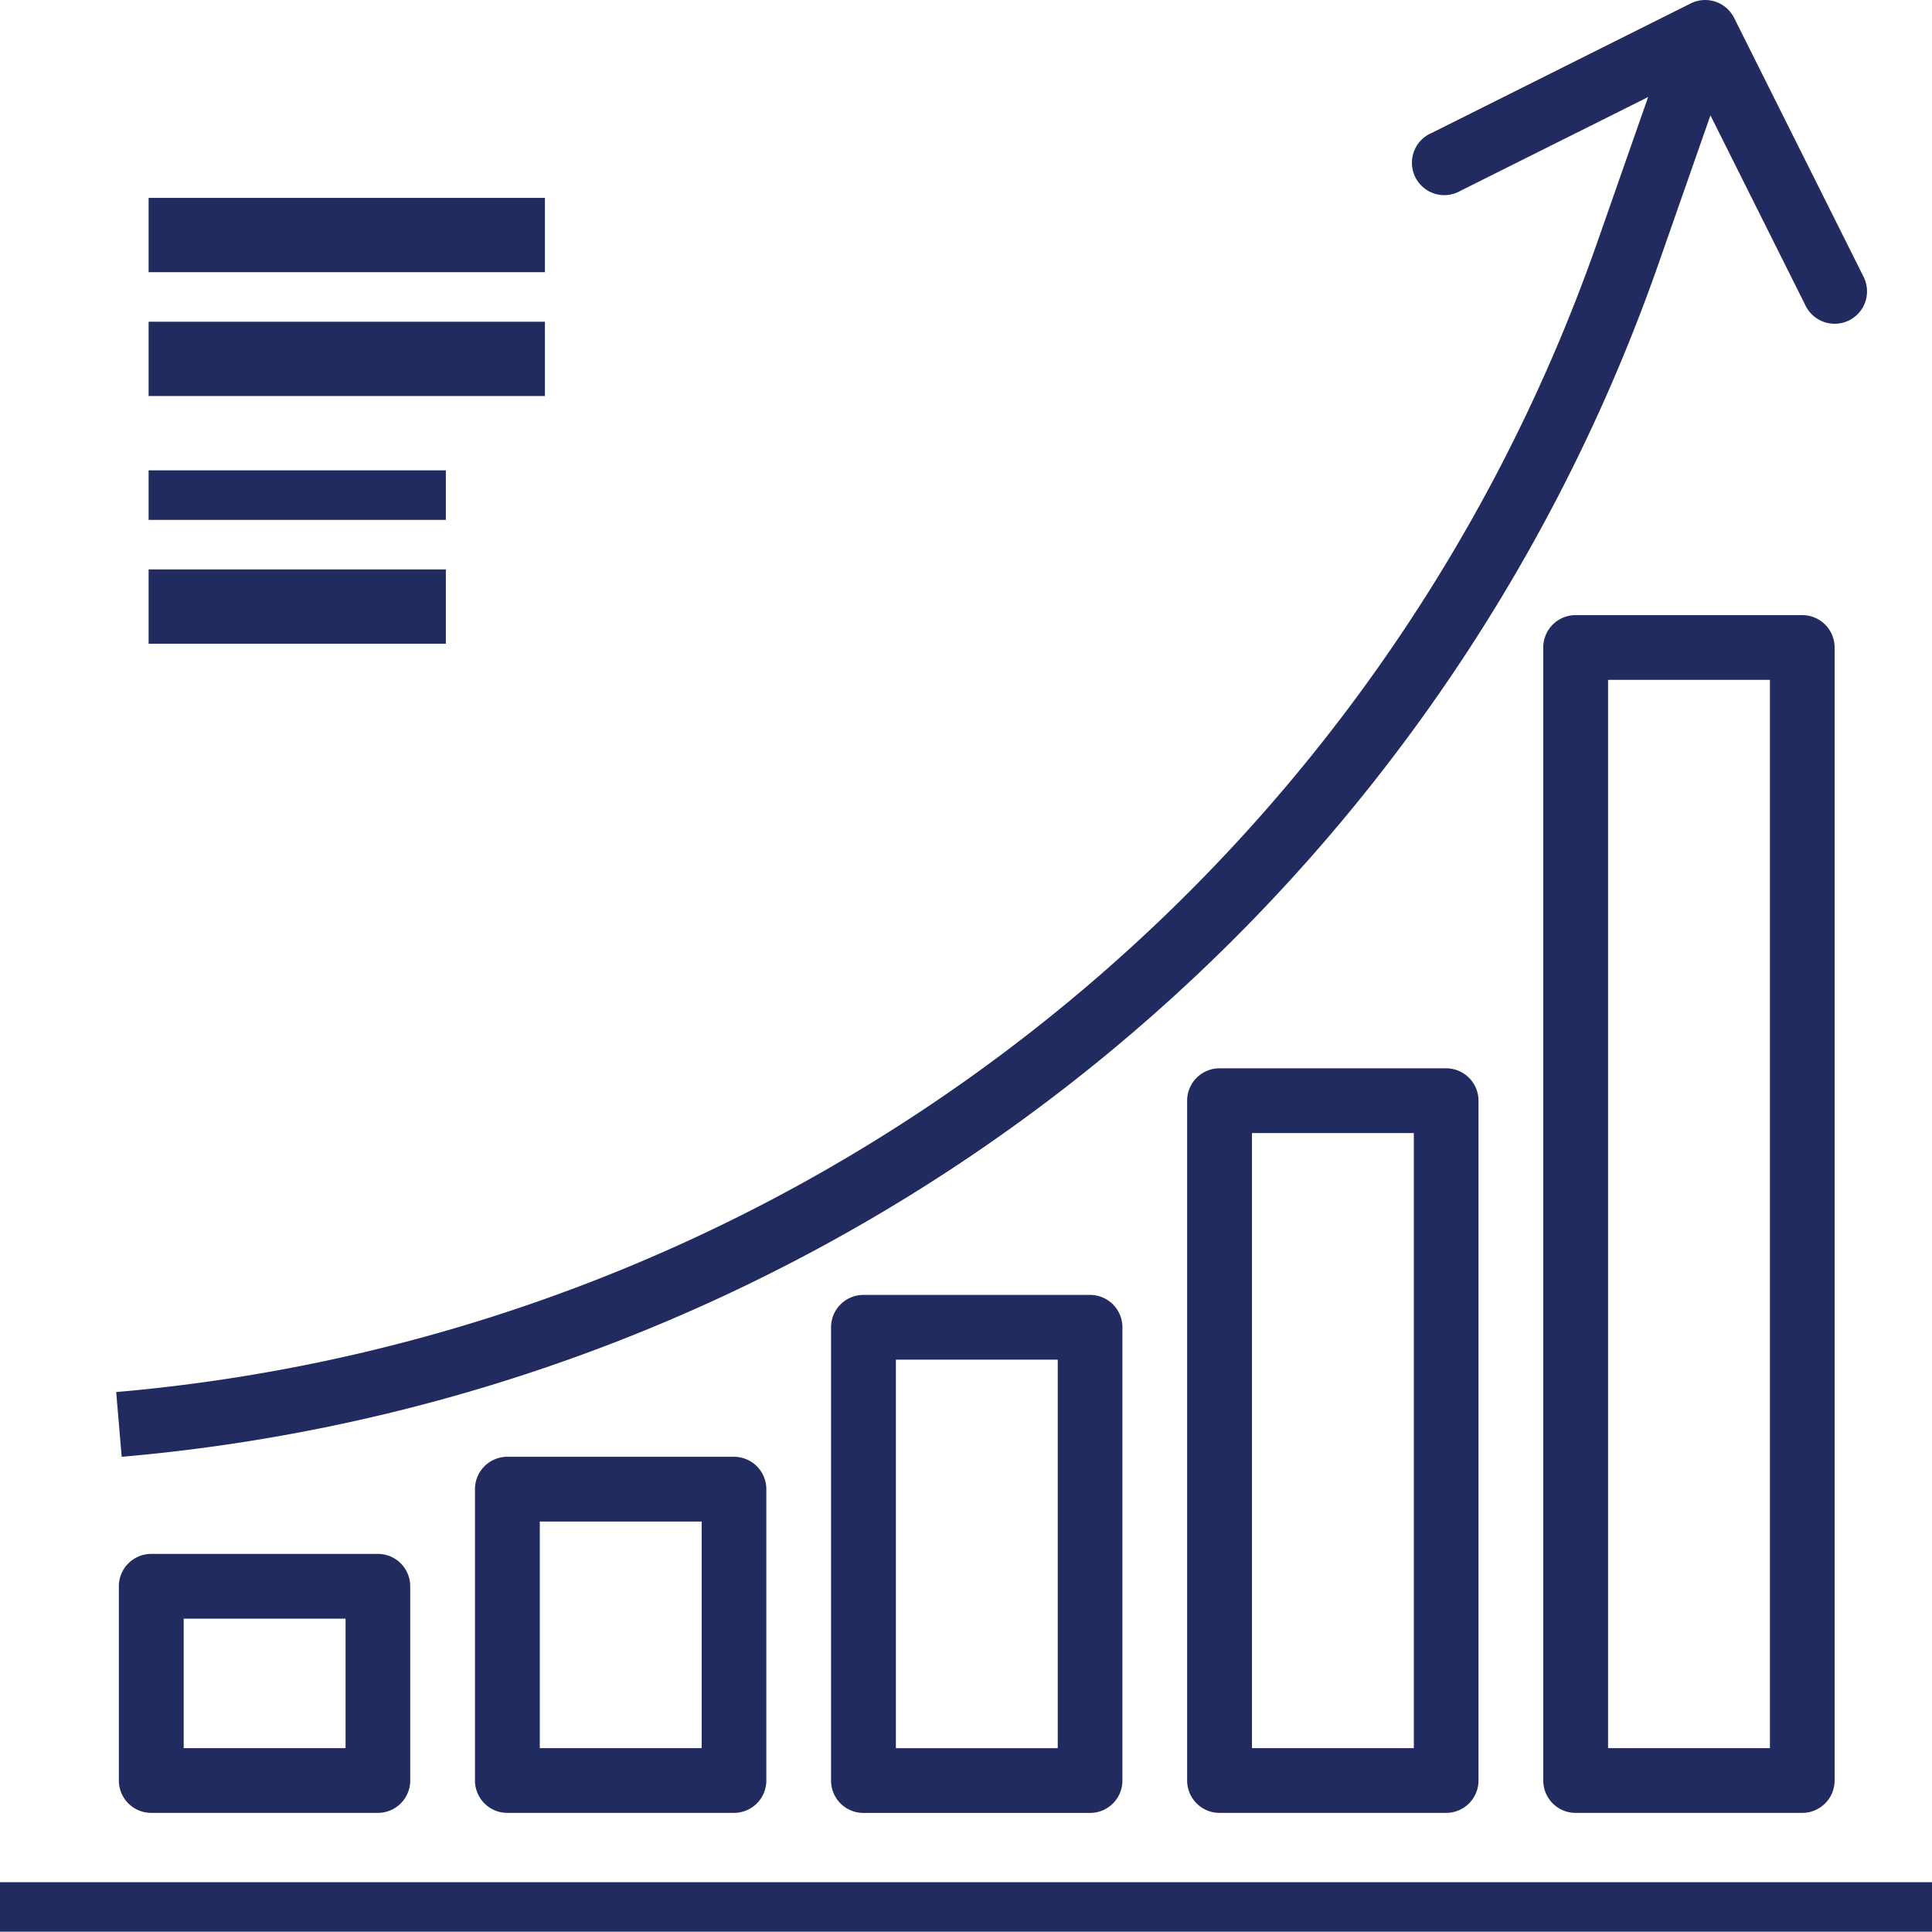
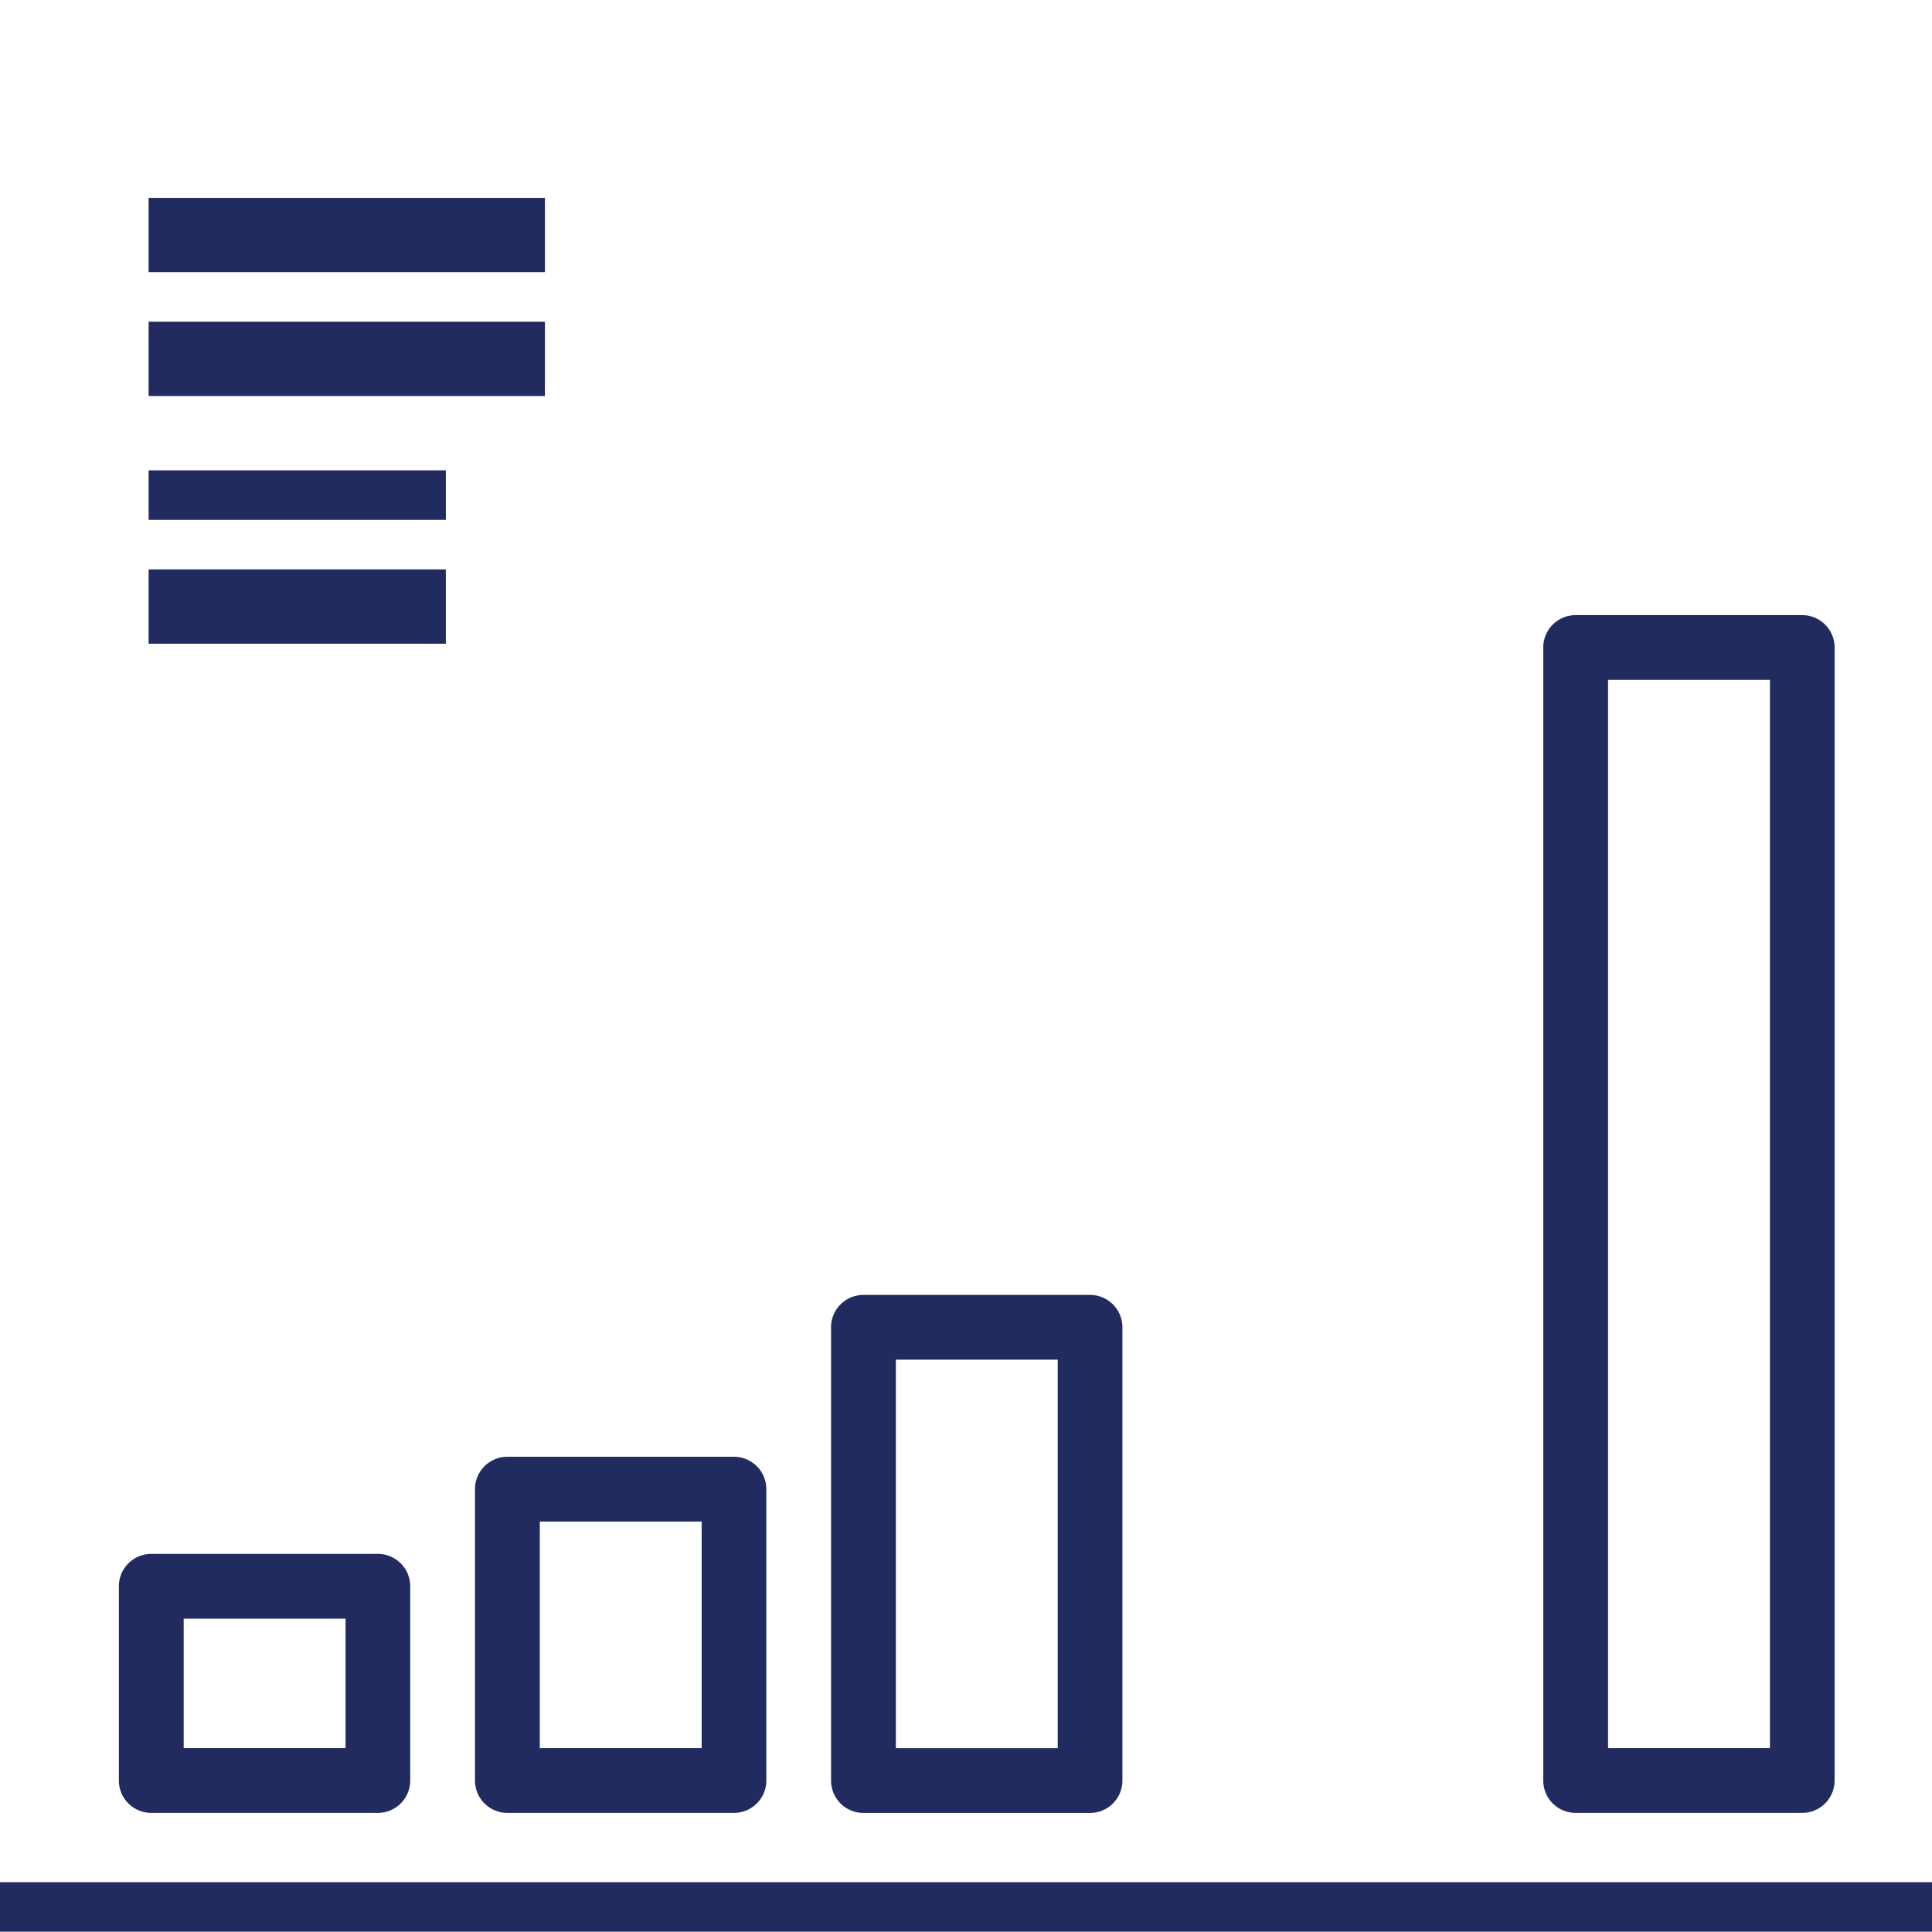
<svg xmlns="http://www.w3.org/2000/svg" width="78" height="77.988" viewBox="0 0 78 77.988">
  <g id="growth" transform="translate(-0.453 0.001)">
    <g id="Group_2039" data-name="Group 2039" transform="translate(6.582 7.502)">
      <g id="Group_2038" data-name="Group 2038" transform="translate(0 0)">
        <rect id="Rectangle_338" data-name="Rectangle 338" width="16" height="3" transform="translate(-0.129 0.486)" fill="#222b5f" />
      </g>
    </g>
    <g id="Group_2041" data-name="Group 2041" transform="translate(6.582 12.61)">
      <g id="Group_2040" data-name="Group 2040" transform="translate(0 0)">
        <rect id="Rectangle_339" data-name="Rectangle 339" width="16" height="3" transform="translate(-0.129 0.378)" fill="#222b5f" />
      </g>
    </g>
    <g id="Group_2043" data-name="Group 2043" transform="translate(6.582 18.739)">
      <g id="Group_2042" data-name="Group 2042" transform="translate(0 0)">
        <rect id="Rectangle_340" data-name="Rectangle 340" width="12" height="2" transform="translate(-0.129 0.249)" fill="#222b5f" />
      </g>
    </g>
    <g id="Group_2045" data-name="Group 2045" transform="translate(6.582 22.825)">
      <g id="Group_2044" data-name="Group 2044" transform="translate(0 0)">
        <rect id="Rectangle_341" data-name="Rectangle 341" width="12" height="3" transform="translate(-0.129 0.163)" fill="#222b5f" />
      </g>
    </g>
    <g id="Group_2047" data-name="Group 2047" transform="translate(0.453 75.945)">
      <g id="Group_2046" data-name="Group 2046" transform="translate(0 0)">
        <rect id="Rectangle_342" data-name="Rectangle 342" width="78" height="2" transform="translate(0 0.043)" fill="#222b5f" />
      </g>
    </g>
    <g id="Group_2049" data-name="Group 2049" transform="translate(5.144 -0.001)">
      <g id="Group_2048" data-name="Group 2048" transform="translate(0 0)">
-         <path id="Path_2791" data-name="Path 2791" d="M101.872,11.179,96.644.723A1.307,1.307,0,0,0,94.891.137h0L84.435,5.366A1.307,1.307,0,1,0,85.6,7.7l7.572-3.784-2.066,5.9A69.745,69.745,0,0,1,31.323,56.2l.222,2.614a72.36,72.36,0,0,0,62.033-48.13l2.109-6.028,3.845,7.691a1.307,1.307,0,1,0,2.339-1.168Z" transform="translate(-31.323 0.001)" fill="#222b5f" />
-       </g>
+         </g>
    </g>
    <g id="Group_2051" data-name="Group 2051" transform="translate(5.255 62.734)">
      <g id="Group_2050" data-name="Group 2050">
        <path id="Path_2792" data-name="Path 2792" d="M42.459,384.006H33.31A1.307,1.307,0,0,0,32,385.313v7.842a1.307,1.307,0,0,0,1.307,1.307h9.149a1.307,1.307,0,0,0,1.307-1.307v-7.842A1.307,1.307,0,0,0,42.459,384.006Zm-1.307,7.842H34.617V386.62h6.535Z" transform="translate(-32.003 -384.006)" fill="#222b5f" />
      </g>
    </g>
    <g id="Group_2053" data-name="Group 2053" transform="translate(19.632 58.813)">
      <g id="Group_2052" data-name="Group 2052">
        <path id="Path_2793" data-name="Path 2793" d="M130.459,360.006H121.31A1.307,1.307,0,0,0,120,361.313v11.763a1.307,1.307,0,0,0,1.307,1.307h9.149a1.307,1.307,0,0,0,1.307-1.307V361.313A1.307,1.307,0,0,0,130.459,360.006Zm-1.307,11.763h-6.535V362.62h6.535Z" transform="translate(-120.003 -360.006)" fill="#222b5f" />
      </g>
    </g>
    <g id="Group_2055" data-name="Group 2055" transform="translate(34.008 52.278)">
      <g id="Group_2054" data-name="Group 2054">
        <path id="Path_2794" data-name="Path 2794" d="M218.459,320.006H209.31A1.307,1.307,0,0,0,208,321.313v18.3a1.307,1.307,0,0,0,1.307,1.307h9.149a1.307,1.307,0,0,0,1.307-1.307v-18.3A1.307,1.307,0,0,0,218.459,320.006Zm-1.307,18.3h-6.535V322.62h6.535Z" transform="translate(-208.003 -320.006)" fill="#222b5f" />
      </g>
    </g>
    <g id="Group_2057" data-name="Group 2057" transform="translate(48.384 43.13)">
      <g id="Group_2056" data-name="Group 2056">
-         <path id="Path_2795" data-name="Path 2795" d="M306.459,264.006H297.31A1.307,1.307,0,0,0,296,265.313v27.446a1.307,1.307,0,0,0,1.307,1.307h9.149a1.307,1.307,0,0,0,1.307-1.307V265.313A1.307,1.307,0,0,0,306.459,264.006Zm-1.307,27.446h-6.535V266.62h6.535Z" transform="translate(-296.003 -264.006)" fill="#222b5f" />
-       </g>
+         </g>
    </g>
    <g id="Group_2059" data-name="Group 2059" transform="translate(62.761 24.833)">
      <g id="Group_2058" data-name="Group 2058">
        <path id="Path_2796" data-name="Path 2796" d="M394.459,152.006H385.31A1.307,1.307,0,0,0,384,153.313v45.743a1.307,1.307,0,0,0,1.307,1.307h9.149a1.307,1.307,0,0,0,1.307-1.307V153.313A1.307,1.307,0,0,0,394.459,152.006Zm-1.307,45.743h-6.535V154.62h6.535Z" transform="translate(-384.003 -152.006)" fill="#222b5f" />
      </g>
    </g>
  </g>
</svg>